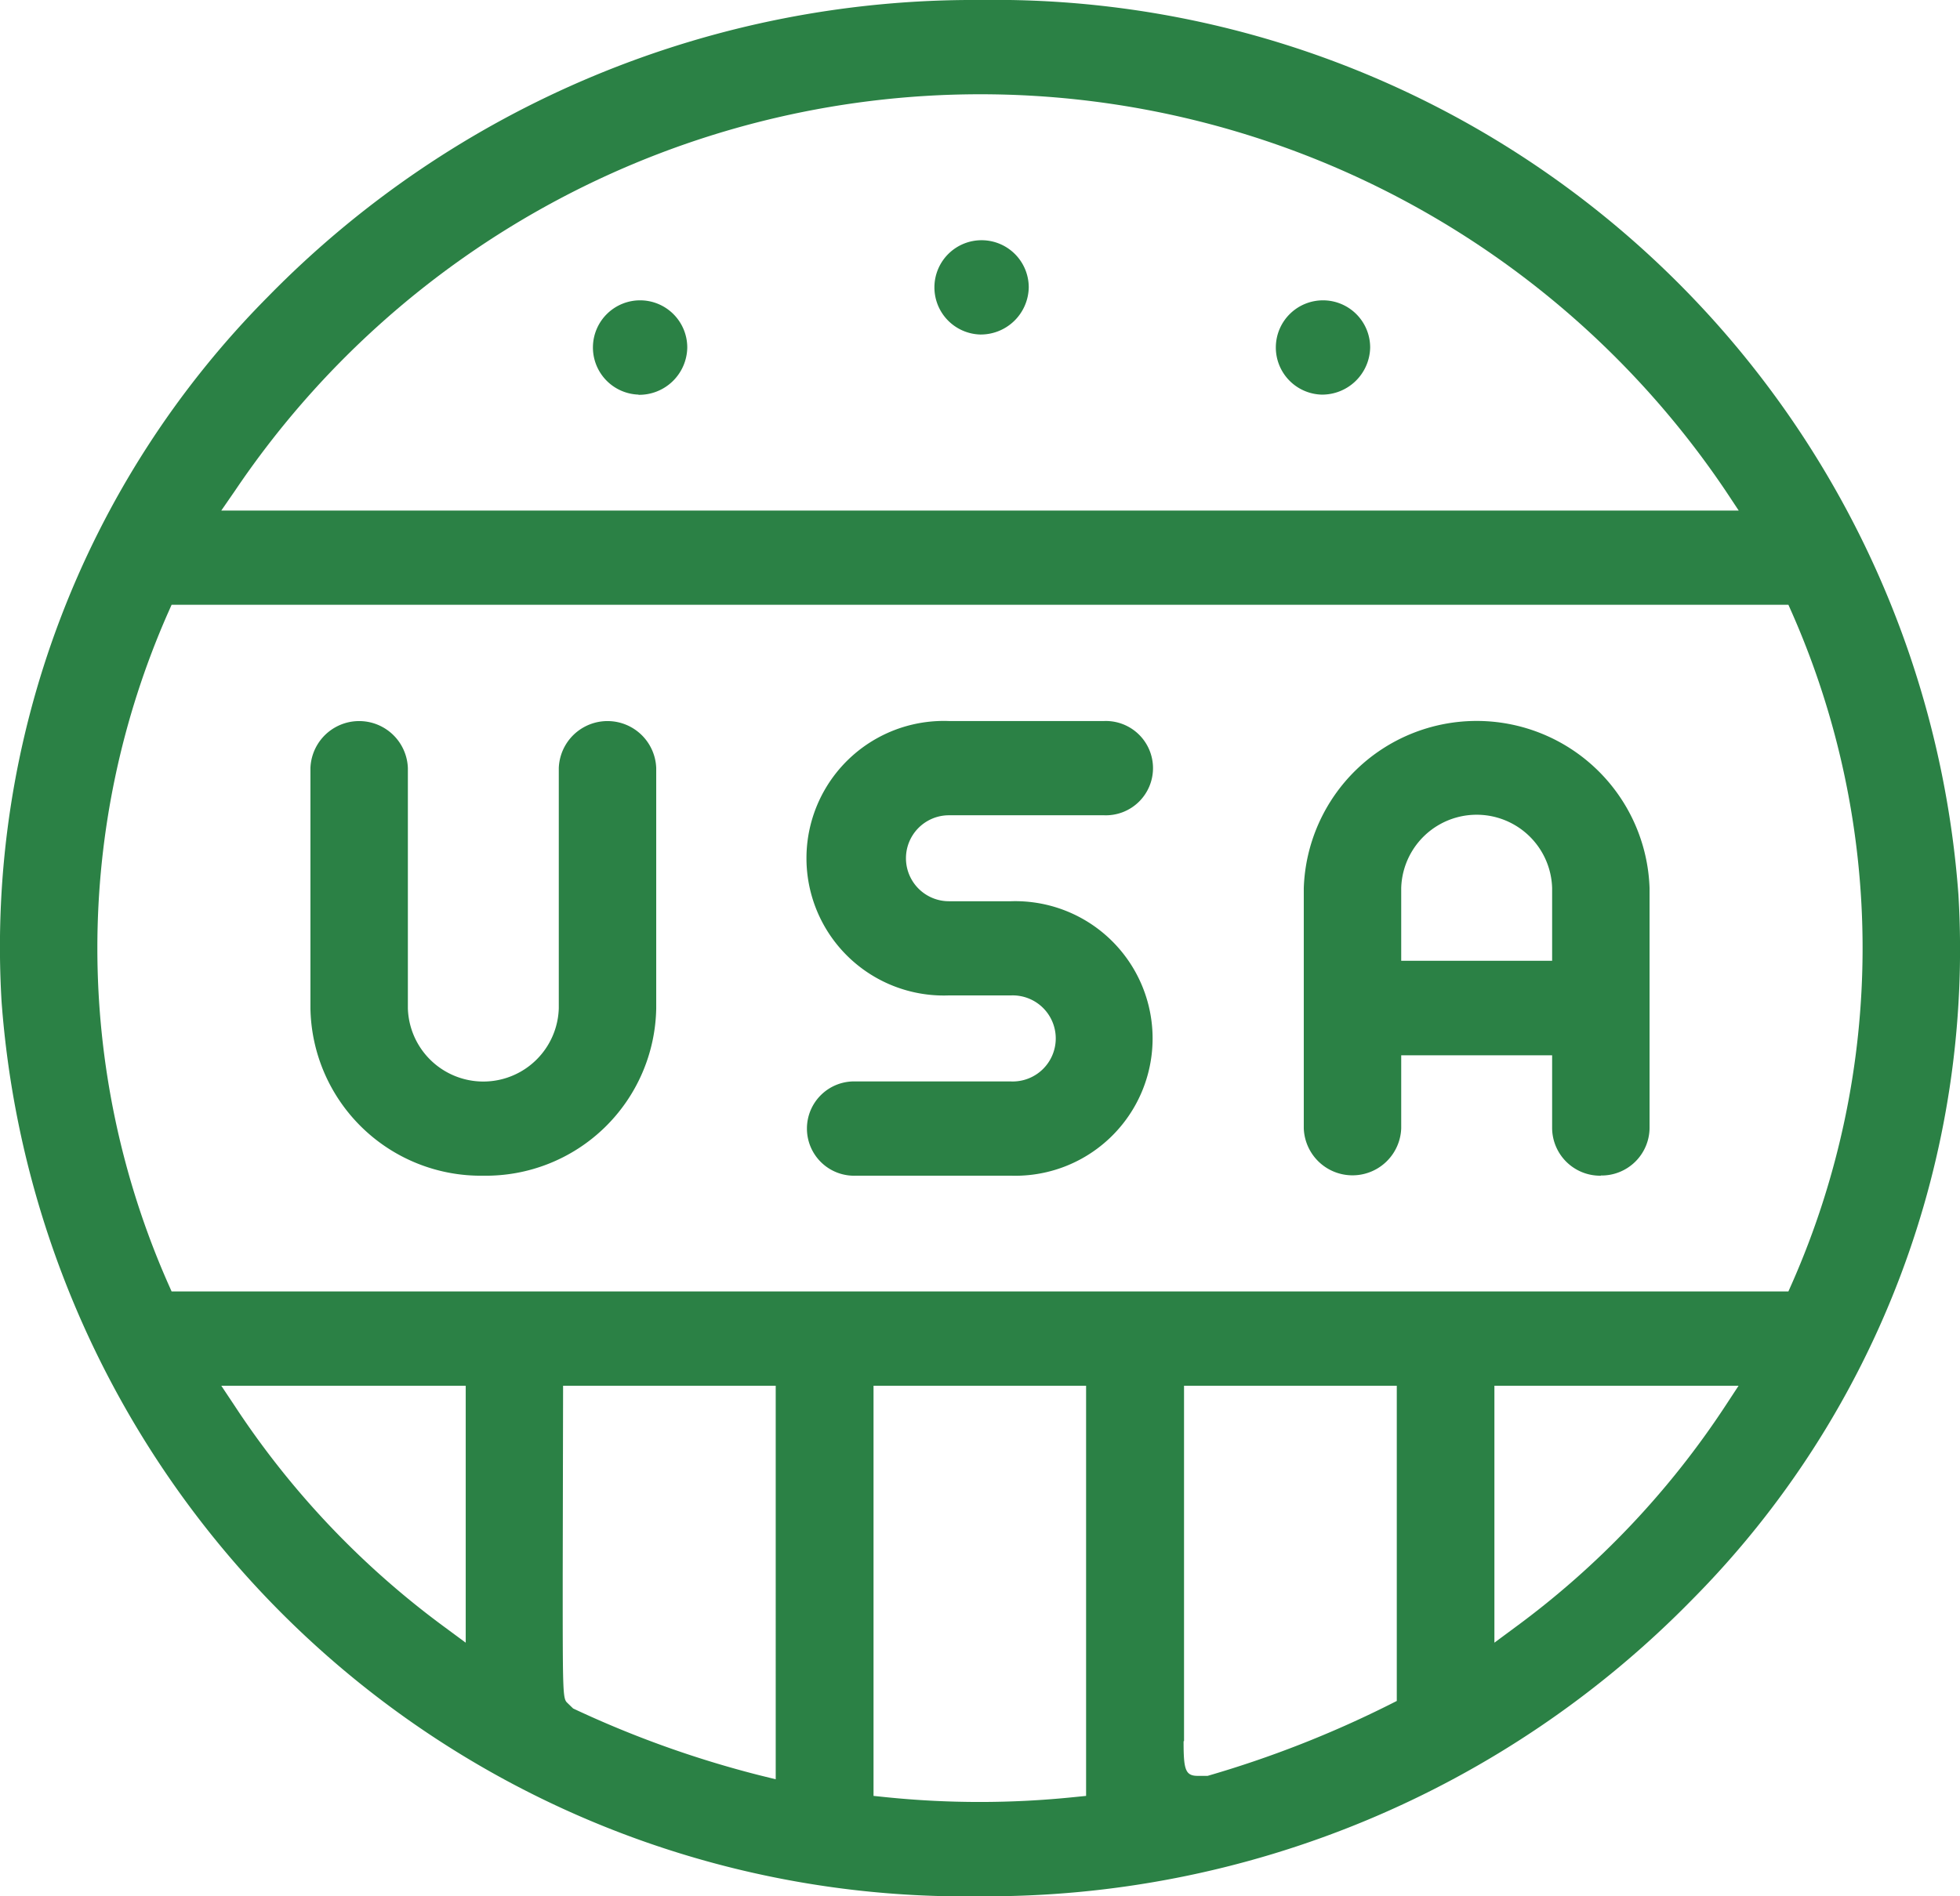
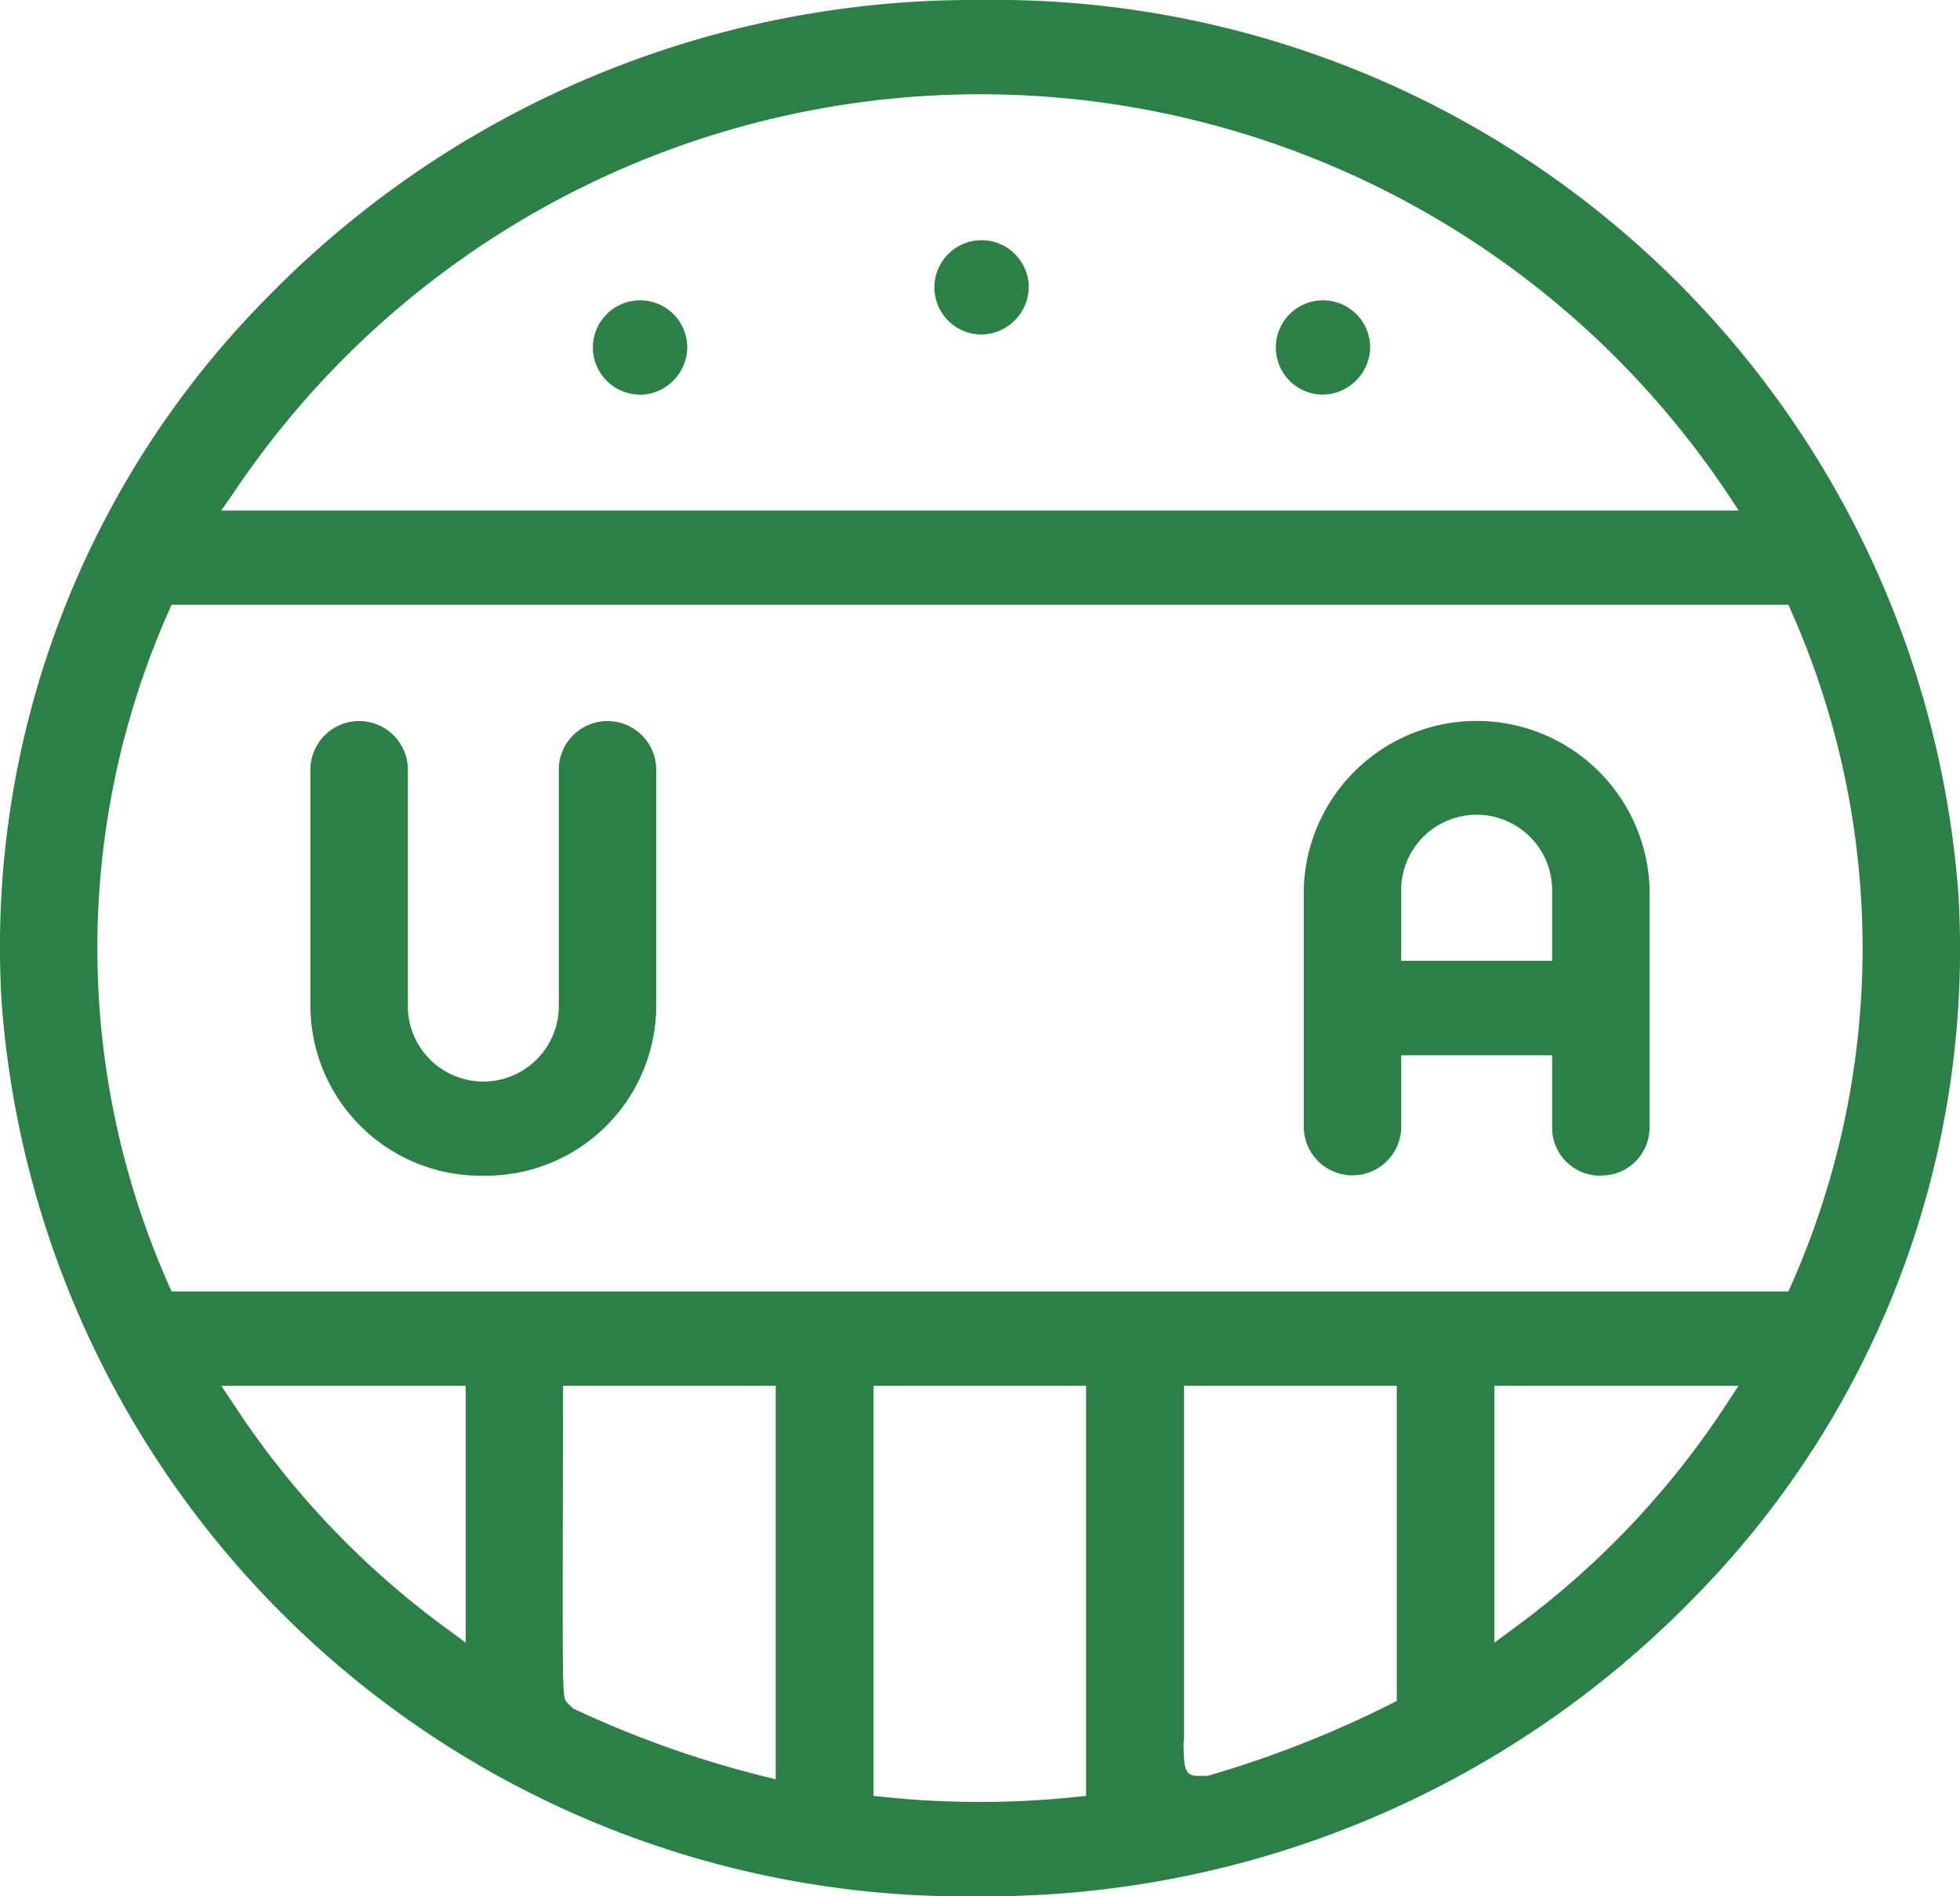
<svg xmlns="http://www.w3.org/2000/svg" id="Vector_Smart_Object" data-name="Vector Smart Object" width="31" height="30" viewBox="0 0 31 30">
  <defs>
    <clipPath id="clip-path">
      <rect id="Rectangle_4" data-name="Rectangle 4" width="31" height="30" fill="none" />
    </clipPath>
  </defs>
  <g id="Group_8" data-name="Group 8">
    <g id="Group_7" data-name="Group 7" clip-path="url(#clip-path)">
-       <path id="Path_5" data-name="Path 5" d="M13.536,18.6a.746.746,0,1,1,0-1.491h2.455a.681.681,0,1,0,0-1.361h-.983a2.172,2.172,0,1,1,0-4.341h2.455a.746.746,0,1,1,0,1.491H15.009a.68.68,0,1,0,0,1.36h.983a2.172,2.172,0,1,1,0,4.342Z" fill="#2b8145" />
      <path id="Path_6" data-name="Path 6" d="M25.32,18.6a.759.759,0,0,1-.771-.746V16.695H22.162v1.156a.771.771,0,0,1-1.541,0v-3.8a2.736,2.736,0,0,1,5.469,0v3.8a.759.759,0,0,1-.771.746M24.549,15.2V14.049a1.194,1.194,0,0,0-2.387,0V15.2Z" fill="#2b8145" />
      <path id="Path_7" data-name="Path 7" d="M7.644,18.6A2.694,2.694,0,0,1,4.91,15.951v-3.8a.771.771,0,0,1,1.541,0v3.8a1.194,1.194,0,0,0,2.387,0v-3.8a.771.771,0,0,1,1.541,0v3.8A2.694,2.694,0,0,1,7.644,18.6" fill="#2b8145" />
      <path id="Path_8" data-name="Path 8" d="M15.5,30A15.282,15.282,0,0,1,.025,15.848,14.6,14.6,0,0,1,4.238,4.694,15.611,15.611,0,0,1,15.5,0,15.282,15.282,0,0,1,30.975,14.151a14.607,14.607,0,0,1-4.213,11.157A15.607,15.607,0,0,1,15.5,30m-1.5-1.569a14.545,14.545,0,0,0,2.989,0l.189-.019V21.923H13.816v6.489Zm-5.1-3.506c0,1.872,0,1.946.073,2.015l.092.089a16.387,16.387,0,0,0,2.941,1.055l.263.065V21.923H8.906Zm9.82,2.621c0,.444.024.549.224.549H19.1a16.914,16.914,0,0,0,2.879-1.128l.113-.057V21.923H18.727c0,.738,0,5.347,0,5.623M3.709,22.237a13.617,13.617,0,0,0,3.317,3.5l.34.251V21.923H3.5Zm19.927,3.751.339-.251a13.617,13.617,0,0,0,3.317-3.5l.206-.314H23.636Zm4.65-5.557.055-.124a13.154,13.154,0,0,0,0-10.615l-.055-.124H2.714l-.055.124a13.146,13.146,0,0,0,0,10.615l.055.124ZM27.5,8.077l-.208-.314a14.213,14.213,0,0,0-23.575,0L3.5,8.077Z" fill="#2b8145" />
      <path id="Path_9" data-name="Path 9" d="M20.9,6.243a.746.746,0,1,1,.771-.746.76.76,0,0,1-.771.746" fill="#2b8145" />
      <path id="Path_10" data-name="Path 10" d="M15.5,5.292a.746.746,0,1,1,.771-.745.759.759,0,0,1-.771.745" fill="#2b8145" />
      <path id="Path_11" data-name="Path 11" d="M10.1,6.243A.746.746,0,1,1,10.87,5.5a.76.76,0,0,1-.771.746" fill="#2b8145" />
    </g>
  </g>
</svg>